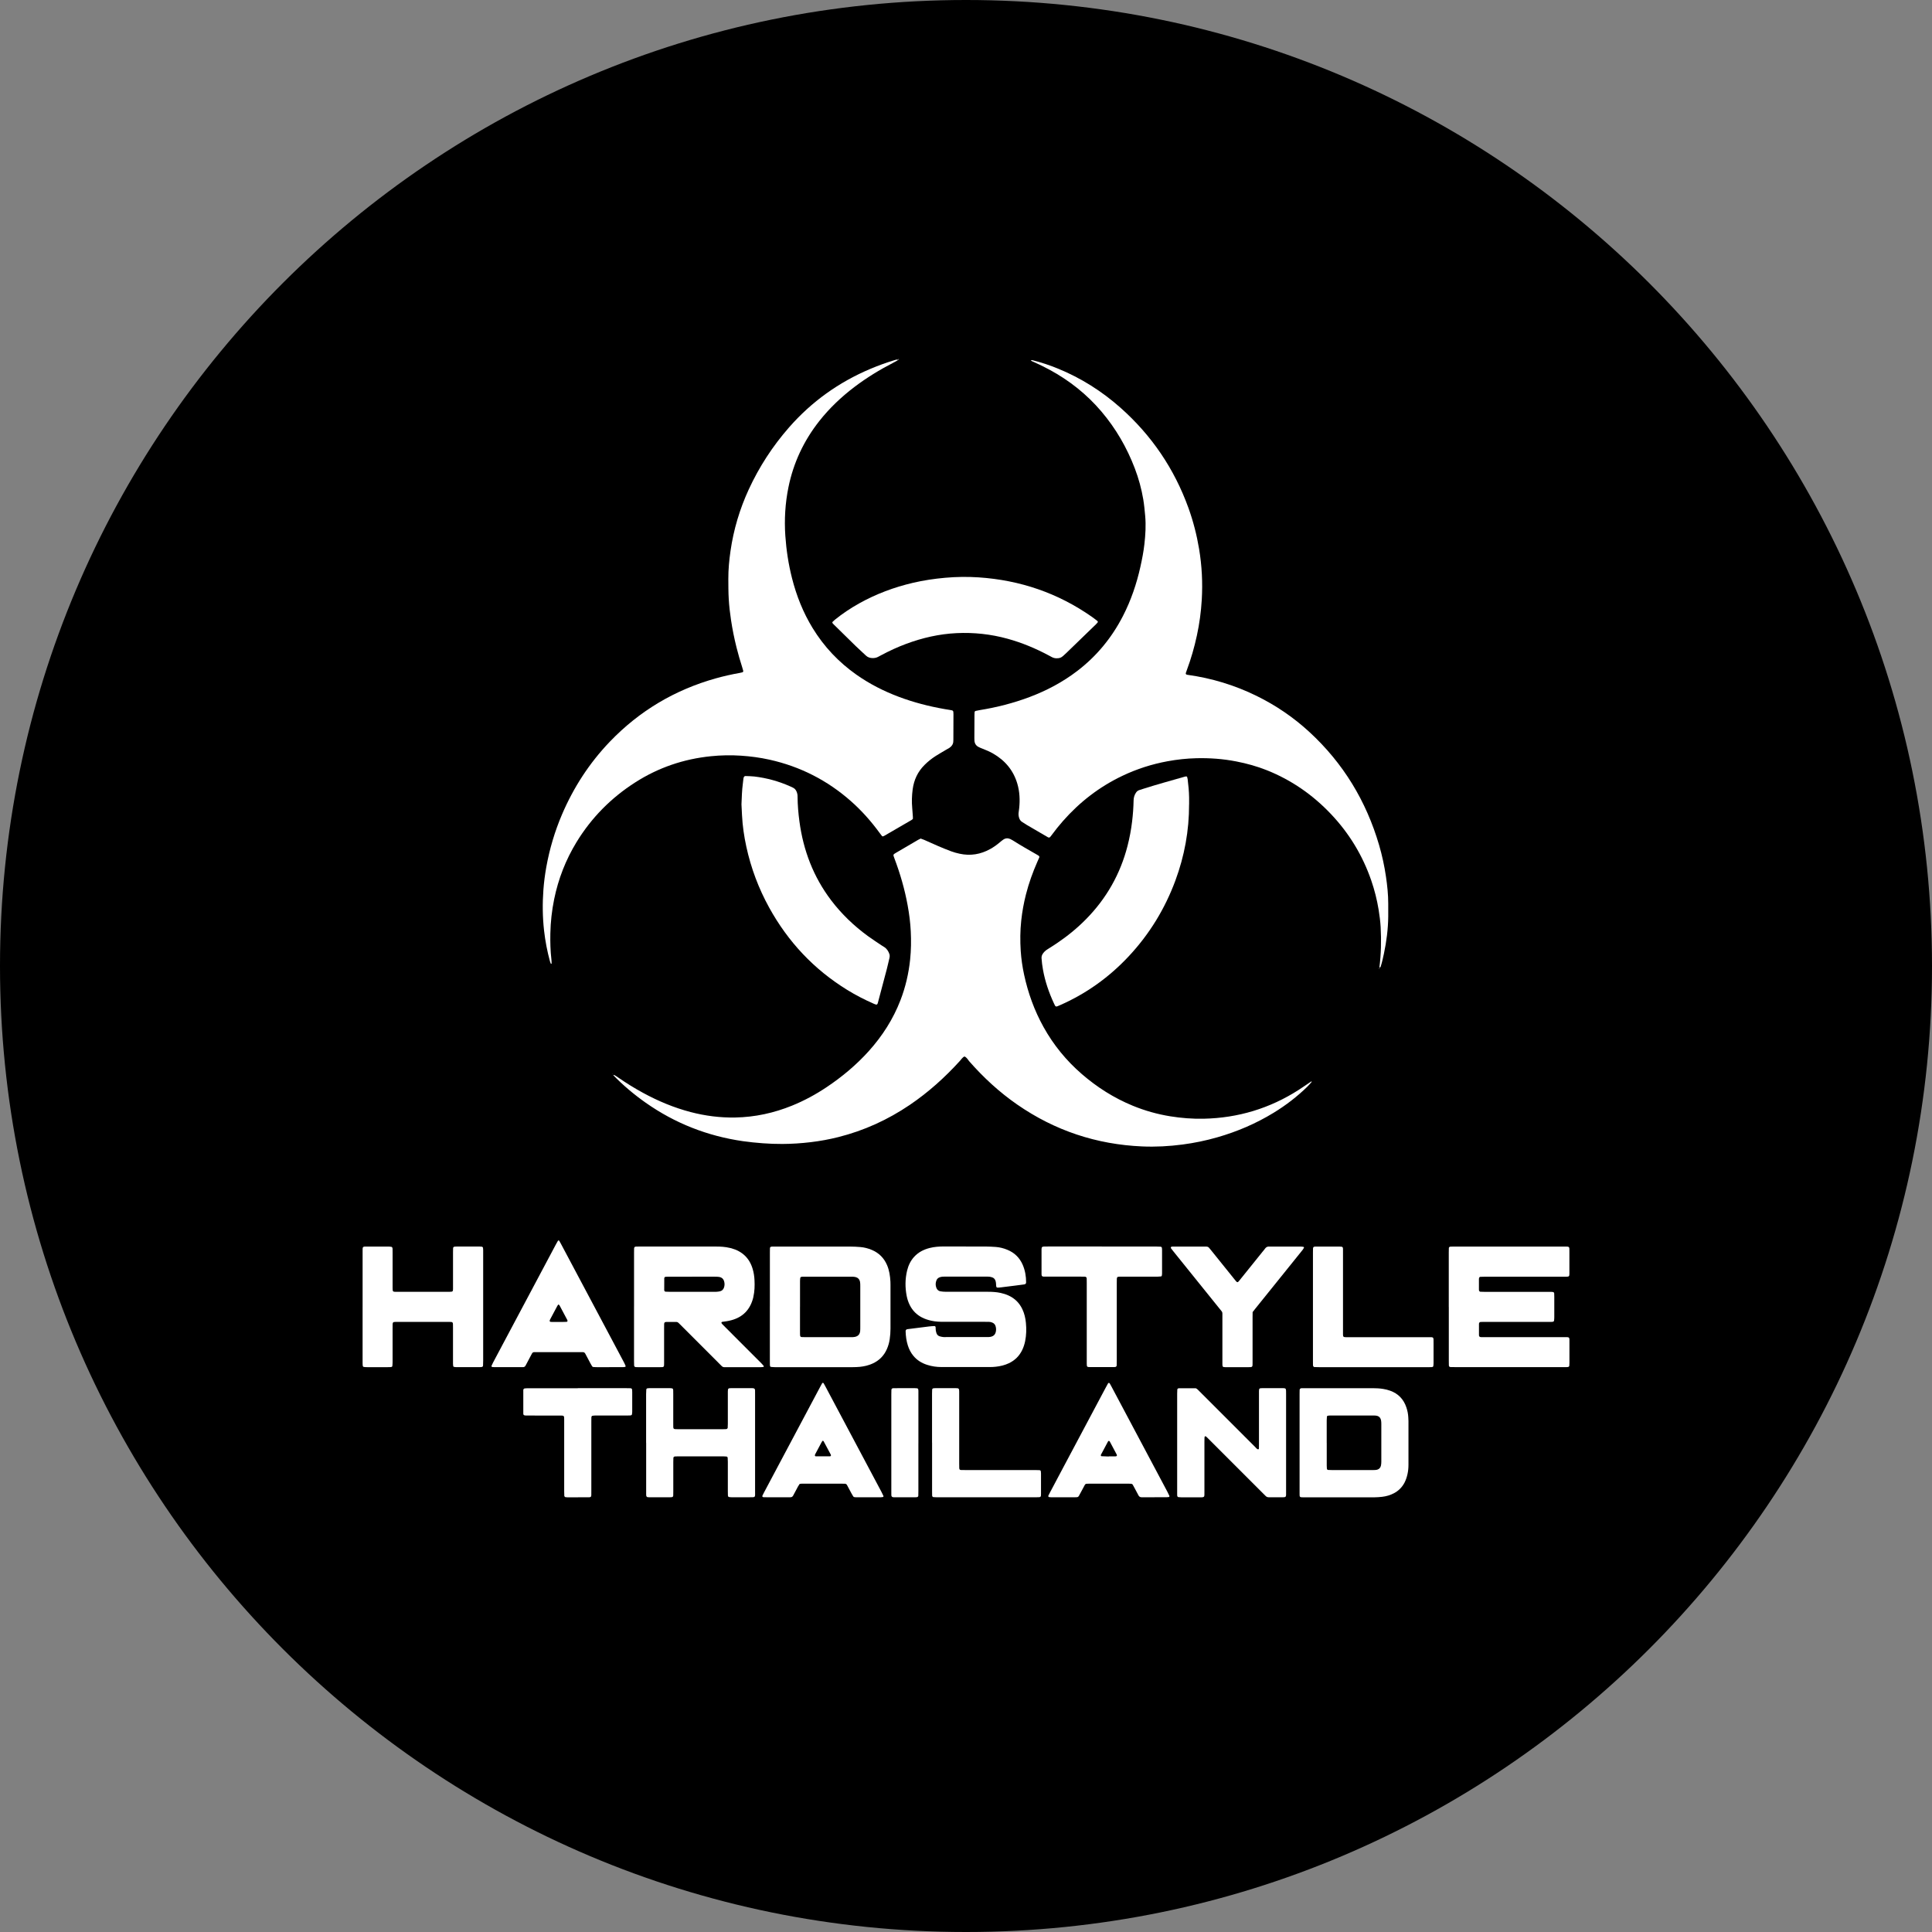
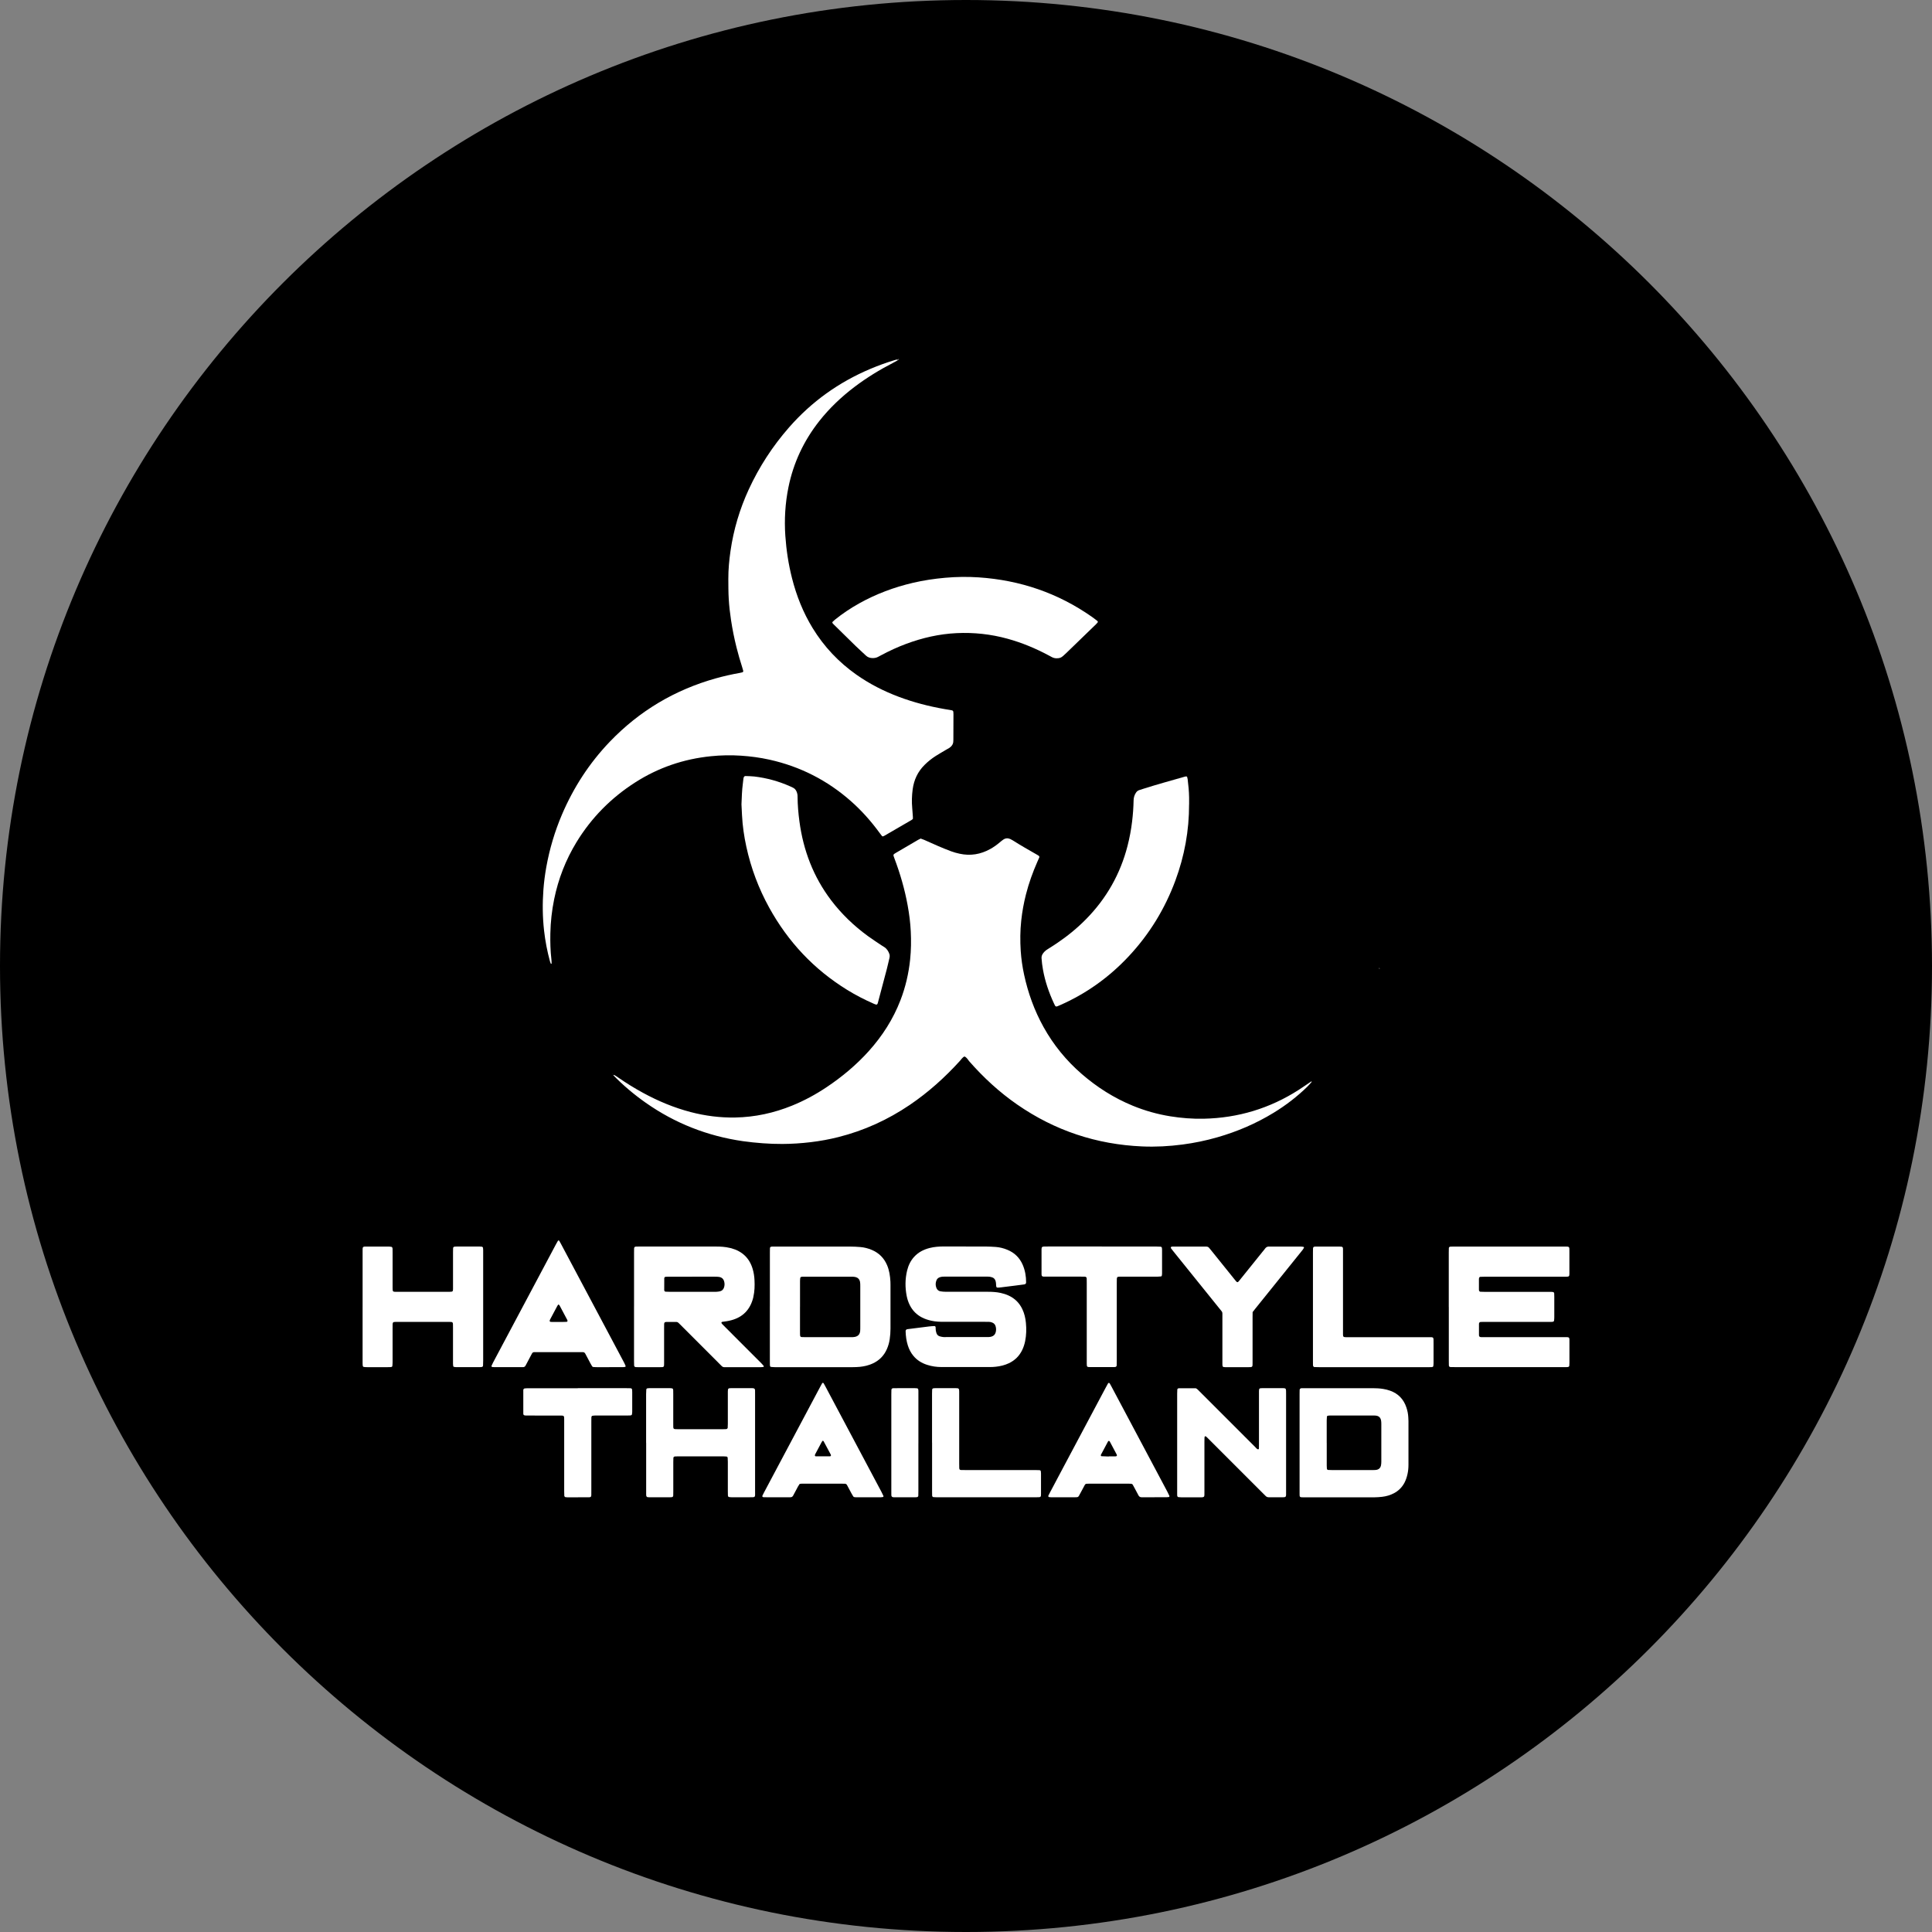
<svg xmlns="http://www.w3.org/2000/svg" id="Layer_1" data-name="Layer 1" viewBox="0 0 953.9 953.9">
  <rect x="0" y="0" width="953.9" height="953.9" fill="#808080" stroke="none" />
  <defs>
    <style>
      .cls-1, .cls-2 {
        stroke-width: 0px;
      }

      .cls-2 {
        fill: #fff;
      }
    </style>
  </defs>
  <path class="cls-1" d="m953.9,476.95c0,263.41-213.54,476.95-476.95,476.95S0,740.36,0,476.95,213.54,0,476.95,0s476.95,213.54,476.95,476.95" />
  <g>
-     <path class="cls-2" d="m681.06,477.71c.83-6.64,1-13.3.62-19.97-.17-2.88-.54-5.74-1-8.58-.81-4.94-2.03-9.79-3.67-14.53-4.28-12.36-10.93-23.29-19.93-32.77-8.94-9.42-19.39-16.68-31.47-21.52-4.94-1.98-10.04-3.39-15.26-4.4-6.5-1.27-13.06-1.74-19.67-1.58-4.78.12-9.52.63-14.23,1.5-7.72,1.42-15.13,3.79-22.21,7.16-11.39,5.41-21.16,12.95-29.47,22.41-1.95,2.22-3.8,4.53-5.55,6.91-.27.37-.54.74-.86,1.05-.13.13-.42.15-.62.12-.21-.03-.42-.17-.61-.29-3.41-1.98-6.82-3.96-10.21-5.95-.78-.46-1.53-.99-2.3-1.47-.75-.47-1.18-1.15-1.44-1.98-.25-.81-.36-1.63-.27-2.47.08-.75.21-1.5.29-2.25.44-4.11.26-8.18-.91-12.16-1.94-6.58-6.03-11.46-11.93-14.86-1.64-.95-3.38-1.71-5.15-2.38-.71-.27-1.41-.55-2.08-.9-1.24-.64-1.9-1.7-2.01-3.09-.04-.45-.04-.91-.04-1.36.01-3.79.03-7.58.05-11.37,0-.45.03-.91.06-1.36.02-.3.25-.55.56-.62.67-.14,1.33-.3,2-.4,8.4-1.36,16.61-3.45,24.58-6.45,8.49-3.2,16.43-7.41,23.64-12.94,9.54-7.32,16.98-16.38,22.47-27.07,3.97-7.73,6.75-15.88,8.63-24.36.82-3.7,1.55-7.42,1.97-11.19.51-4.6.8-9.21.38-13.84-.25-2.72-.49-5.43-.94-8.13-.88-5.25-2.28-10.36-4.17-15.33-3.92-10.29-9.36-19.7-16.49-28.1-7.19-8.48-15.75-15.27-25.51-20.58-2.6-1.41-5.26-2.7-7.95-3.91-.48-.21-1.01-.34-1.4-.85.23-.02.44-.1.61-.06,4.34,1.08,8.58,2.48,12.73,4.18,11.41,4.66,21.68,11.15,30.89,19.31,15.4,13.65,26.6,30.16,33.59,49.52,2.37,6.58,4.1,13.32,5.25,20.21,1.39,8.33,1.82,16.72,1.32,25.15-.35,5.91-1.14,11.76-2.39,17.55-1.26,5.86-2.91,11.61-5.01,17.23-.16.43-.31.86-.45,1.29-.16.51.07.83.66.93.07.01.15.02.22.03,11.88,1.66,23.21,5.09,33.98,10.37,9.59,4.7,18.34,10.66,26.19,17.9,16.68,15.38,28.01,34.07,34.37,55.82,1.49,5.1,2.61,10.28,3.38,15.54.65,4.42,1.12,8.87,1.12,13.36,0,2.12.02,4.24,0,6.37-.07,6.16-.85,12.24-2.12,18.26-.45,2.15-.93,4.29-1.6,6.39-.11.33-.3.5-.65.49l.04.04Z" />
    <path class="cls-2" d="m302.72,530.87c.21-.02.48-.14.63-.06.66.37,1.29.79,1.91,1.22,3.93,2.72,7.99,5.24,12.18,7.52,7.48,4.08,15.29,7.35,23.54,9.51,7.23,1.89,14.57,2.83,22.04,2.69,9.74-.18,19.08-2.22,28.09-5.88,5.99-2.43,11.64-5.5,17.01-9.09,7.66-5.12,14.68-10.98,20.85-17.84,6.7-7.46,12.03-15.77,15.64-25.15,2.49-6.47,4.04-13.17,4.76-20.07.48-4.62.54-9.23.31-13.85-.21-4.32-.76-8.6-1.54-12.86-1.44-7.93-3.68-15.63-6.52-23.16-.13-.35-.26-.71-.38-1.07-.23-.67-.13-.92.49-1.32.19-.12.38-.24.58-.36,3.66-2.14,7.32-4.29,10.99-6.43.39-.23.81-.41,1.27-.64.55.2,1.13.38,1.68.62,2.29,1.01,4.56,2.06,6.86,3.04,2.16.92,4.33,1.83,6.53,2.64,1.34.5,2.75.87,4.15,1.18,5.34,1.17,10.39.32,15.15-2.33,1.66-.92,3.2-2.02,4.65-3.25.58-.49,1.16-.98,1.79-1.4,1.09-.74,2.27-.79,3.46-.26.41.18.82.41,1.2.65,3.9,2.49,7.93,4.76,11.94,7.06.26.15.52.31.78.47.37.24.51.59.34.96-.3.7-.61,1.39-.92,2.08-2.3,5.21-4.21,10.56-5.62,16.08-1.09,4.26-1.87,8.58-2.34,12.96-.54,4.99-.57,9.99-.25,14.99.26,3.93.83,7.83,1.66,11.69,1.96,9.1,5.09,17.76,9.62,25.9,4.91,8.83,11.21,16.54,18.85,23.16,7.56,6.55,15.91,11.85,25.18,15.66,5.98,2.46,12.17,4.2,18.55,5.23,5.47.88,10.98,1.31,16.53,1.19,16.92-.37,32.54-5.07,46.81-14.21,2.1-1.35,4.14-2.79,6.22-4.18.04-.03.15,0,.2.03.04.02.07.14.05.16-.7.79-1.37,1.61-2.13,2.35-5.06,4.95-10.64,9.23-16.68,12.92-8.72,5.33-18.02,9.31-27.84,12.12-5.62,1.61-11.33,2.79-17.12,3.55-6.62.87-13.28,1.23-19.96.94-22.52-.98-43.1-7.81-61.65-20.66-8.84-6.12-16.67-13.34-23.75-21.42-.72-.83-1.2-1.94-2.36-2.34-.98.5-1.53,1.44-2.23,2.21-7.42,8.17-15.57,15.5-24.72,21.7-10.83,7.34-22.56,12.69-35.25,15.89-4.48,1.13-9.03,1.96-13.62,2.51-4.67.56-9.36.87-14.06.89-3.26.01-6.51-.1-9.77-.35-3.25-.25-6.49-.57-9.72-1.03-17.48-2.53-33.49-8.8-47.95-18.96-5.78-4.06-11.17-8.6-16.09-13.67l-.03.06Z" />
    <path class="cls-2" d="m443.3,177.53c-.04.13-.04.34-.12.39-.65.38-1.31.75-1.99,1.1-6.82,3.51-13.35,7.49-19.46,12.14-6.42,4.89-12.23,10.41-17.24,16.76-7.64,9.7-12.75,20.57-15.21,32.68-1.61,7.92-2.08,15.92-1.53,23.98.49,7.05,1.55,14.01,3.29,20.86,2.21,8.72,5.5,17,10.21,24.7,5.62,9.18,12.86,16.83,21.66,23.02,6.49,4.56,13.5,8.12,20.91,10.9,7.26,2.72,14.73,4.66,22.36,6,1.27.22,2.54.43,3.81.65.39.07.68.39.71.77.03.38.06.76.06,1.14-.01,4.17-.03,8.34-.04,12.51,0,.23-.03.45-.03.68.03,1.51-.74,2.59-1.91,3.42-.43.3-.92.52-1.38.79-1.82,1.08-3.67,2.13-5.46,3.27-1.98,1.27-3.81,2.74-5.48,4.41-3.35,3.34-5.22,7.39-5.84,12.04-.41,3.09-.5,6.19-.21,9.3.13,1.43.22,2.87.32,4.31.02.3,0,.6,0,.96-.22.19-.43.42-.68.56-4.45,2.59-8.91,5.18-13.37,7.76-.2.11-.41.2-.62.28-.24.1-.47.01-.61-.16-.39-.46-.74-.95-1.1-1.44-4.21-5.78-8.93-11.1-14.3-15.83-11.62-10.23-24.98-17.03-40.09-20.4-4.67-1.04-9.39-1.67-14.17-1.98-4.94-.33-9.86-.23-14.76.27-13.5,1.37-26.01,5.62-37.45,12.96-11.87,7.61-21.55,17.39-28.91,29.43-5.34,8.75-9.01,18.17-11.06,28.22-1.14,5.59-1.77,11.23-1.88,16.92-.08,4.25.02,8.49.51,12.71.08.68.09,1.36.11,2.04,0,.2-.12.28-.26.21-.06-.03-.14-.07-.16-.13-.14-.35-.29-.7-.39-1.07-1.36-4.98-2.33-10.03-2.91-15.16-.76-6.73-.83-13.46-.33-20.21.28-3.78.77-7.54,1.44-11.27,1.61-8.91,4.18-17.54,7.73-25.87,5.72-13.38,13.52-25.41,23.59-35.92,14.61-15.24,32.12-25.64,52.44-31.33,3.87-1.08,7.79-1.96,11.74-2.66.44-.08.88-.2,1.32-.31.28-.07.48-.43.4-.72-.16-.58-.32-1.17-.5-1.74-1.04-3.25-1.99-6.52-2.82-9.83-1.12-4.49-2.03-9.01-2.72-13.59-.52-3.45-.92-6.92-1.12-10.39-.19-3.25-.18-6.52-.2-9.78-.02-4.63.41-9.24,1.07-13.82,1.52-10.57,4.54-20.71,9.01-30.41,5.15-11.16,11.78-21.36,19.87-30.6,11.17-12.76,24.63-22.38,40.25-28.96,3.77-1.59,7.62-2.99,11.53-4.18.65-.2,1.29-.45,1.99-.35,0,0-.04-.05-.04-.05Z" />
    <path class="cls-2" d="m366.09,397.16c.15-3.47.22-6.88.68-10.26.11-.83.19-1.66.29-2.48.02-.15.07-.3.1-.44.12-.51.46-.84.93-.82,1.44.06,2.88.06,4.31.22,6.21.73,12.17,2.38,17.88,4.94.55.25,1.12.48,1.63.8.37.24.72.57.96.94.51.76.79,1.63.89,2.55.03.3.03.61.03.91.03,4.02.38,8.02.91,12,1.91,14.32,6.89,27.41,15.66,38.98,5.17,6.81,11.28,12.66,18.18,17.69,2.26,1.65,4.63,3.16,6.95,4.73.38.25.78.47,1.16.72,1.27.83,2,2.05,2.48,3.43.23.66.16,1.35,0,2.02-.44,1.84-.84,3.69-1.32,5.53-1.42,5.42-2.87,10.83-4.31,16.25-.08.29-.14.6-.3.85-.1.16-.38.34-.54.3-.44-.09-.87-.27-1.28-.45-4.51-1.98-8.89-4.23-13.09-6.82-16.43-10.12-29.19-23.73-38.5-40.6-5.23-9.48-9-19.52-11.3-30.1-1.11-5.11-1.87-10.28-2.13-15.51-.09-1.82-.18-3.63-.27-5.38Z" />
    <path class="cls-2" d="m587.09,397.17c.03,12.94-2.27,25.46-6.76,37.59-5.17,13.96-12.79,26.42-22.95,37.31-9.74,10.44-21.12,18.59-34.21,24.31-2,.87-1.93.92-2.84-1.05-2.46-5.31-4.35-10.82-5.38-16.6-.33-1.86-.59-3.74-.7-5.64-.05-.79.17-1.5.59-2.15.59-.9,1.35-1.62,2.27-2.19,1.6-1.01,3.2-2.02,4.77-3.08,5.17-3.48,9.97-7.4,14.35-11.85,10.06-10.22,16.9-22.26,20.47-36.15,1.02-3.97,1.77-7.98,2.26-12.05.42-3.46.67-6.94.74-10.42.03-1.41.4-2.69,1.19-3.85.39-.58.9-1.02,1.58-1.24.58-.18,1.15-.38,1.73-.56,6.92-2.22,13.94-4.12,20.93-6.13.21-.06.45-.08.67-.06.12.01.29.13.33.24.12.36.21.73.26,1.1.38,3.01.67,6.02.72,9.06.02,1.14,0,2.27,0,3.41Z" />
    <path class="cls-2" d="m521.68,325.02c-.69,0-1.5-.15-2.26-.54-.54-.27-1.07-.58-1.6-.86-6.5-3.48-13.26-6.3-20.38-8.26-8.25-2.27-16.64-3.17-25.18-2.76-8.55.42-16.78,2.3-24.78,5.27-4.26,1.58-8.39,3.48-12.4,5.63-.53.29-1.07.57-1.61.85-.83.43-1.71.58-2.64.57-1.26-.01-2.37-.36-3.31-1.25-1.7-1.62-3.46-3.18-5.14-4.81-3.64-3.54-7.25-7.11-10.87-10.67-.16-.16-.3-.34-.45-.51-.12-.14-.13-.51,0-.63.39-.36.76-.73,1.17-1.07,3.78-3.06,7.81-5.74,12.05-8.1,8.33-4.64,17.17-7.94,26.44-10.11,5.24-1.23,10.55-2.02,15.92-2.5,5.52-.49,11.05-.57,16.57-.2,20.41,1.37,39.12,7.71,55.91,19.49.93.65,1.82,1.36,2.72,2.05.24.18.25.57.05.8-.25.28-.5.57-.77.83-4.84,4.69-9.68,9.38-14.53,14.07-.54.53-1.11,1.04-1.67,1.54-1.03.91-1.75,1.18-3.25,1.17Z" />
    <path class="cls-2" d="m715.31,645.31c0-8.94,0-17.89,0-26.83,0-.76.02-1.52.04-2.27.01-.37.34-.67.76-.69.6-.03,1.21-.05,1.82-.05,18.11,0,36.22,0,54.32,0,2.85,0,2.61-.07,2.62,2.57,0,3.26,0,6.52,0,9.78,0,.38,0,.76,0,1.14-.03,1.22-.19,1.37-1.5,1.4-.38,0-.76,0-1.14,0-.53,0-1.06,0-1.59,0-12.5,0-25,0-37.5,0-.76,0-1.51.03-2.27.06-.26.01-.57.33-.61.59-.02.15-.06.3-.06.45,0,1.74,0,3.49,0,5.23,0,.15.03.3.04.45.02.22.38.62.58.63.76.03,1.51.07,2.27.07,9.55,0,19.09,0,28.64,0,1.44,0,2.88,0,4.32.01.3,0,.61.04.9.12.13.03.25.18.32.3.07.13.1.29.1.44.02.53.04,1.06.04,1.59,0,3.33,0,6.67,0,10,0,.6-.04,1.21-.12,1.81-.03.18-.25.41-.43.46-.36.09-.75.1-1.13.1-1.36.01-2.73,0-4.09,0-9.39,0-18.79,0-28.18,0-.76,0-1.52,0-2.27.02-.63.02-.97.35-.97,1-.02,1.82-.02,3.64,0,5.46,0,.76.33,1.03,1.16,1.05.76.02,1.52.01,2.27.01,12.73,0,25.46,0,38.19,0,3.4,0,3.04-.36,3.05,3.02.01,3.18,0,6.37,0,9.55,0,.53-.04,1.06-.07,1.59-.01.24-.36.55-.62.57-.22.02-.45.06-.68.06-.61.01-1.21,0-1.82,0-17.73,0-35.46,0-53.19,0-.76,0-1.52,0-2.27-.03-.57-.02-.86-.29-.88-.81-.02-.76-.03-1.51-.03-2.27,0-8.87,0-17.73,0-26.6Z" />
    <path class="cls-2" d="m313.05,645.07c0-8.87,0-17.74,0-26.61,0-.68,0-1.36.03-2.05.02-.64.33-.91,1.02-.93.53-.02,1.06-.02,1.59-.02,12.58,0,25.16,0,37.74,0,2.35,0,4.7.13,6.99.7.22.05.45.09.67.15,5.39,1.5,8.97,4.87,10.55,10.28.51,1.76.79,3.55.88,5.37.15,2.81.07,5.61-.56,8.37-.03.15-.05.3-.09.45-1.48,5.79-5.04,9.54-10.86,11.08-1.47.39-2.97.61-4.47.79-.12.01-.27.14-.31.25-.05.12-.03.3.03.42.11.19.27.36.42.53.42.44.85.86,1.28,1.29,5.95,5.95,11.9,11.9,17.84,17.85.48.48.92,1,1.35,1.53.04.05-.09.35-.16.36-.52.08-1.05.15-1.57.15-5.61,0-11.22,0-16.82,0-.3,0-.61-.01-.91,0-.56.01-1.02-.2-1.41-.61-.42-.44-.86-.86-1.29-1.29-5.9-5.9-11.79-11.79-17.68-17.69-.48-.48-.97-.96-1.45-1.45-1.48-1.48-1.22-1.29-3.17-1.31-1.21,0-2.43,0-3.64.01-.84.01-1.12.28-1.14,1.05-.02.68-.02,1.36-.02,2.05,0,5.69,0,11.37,0,17.06,0,2.18.04,2.17-2.08,2.17-3.56,0-7.12,0-10.69,0-.38,0-.76,0-1.14-.03-.55-.03-.87-.31-.89-.81-.03-.76-.05-1.51-.05-2.27,0-8.95,0-17.89,0-26.84Zm28.61-14.72c-3.71,0-7.42,0-11.13,0-.6,0-1.21.01-1.81.04-.4.02-.75.33-.75.7-.02,1.97-.02,3.93-.02,5.9,0,.4.31.74.68.76.75.04,1.51.07,2.27.07,7.04,0,14.08,0,21.12,0,.53,0,1.06.02,1.59-.01.6-.04,1.21-.1,1.8-.23,1.05-.23,1.73-.89,2.06-1.9.29-.88.34-1.77.14-2.69-.31-1.44-1.11-2.28-2.56-2.52-.67-.11-1.36-.12-2.03-.12-3.78-.01-7.57,0-11.35,0Z" />
    <path class="cls-2" d="m476.91,615.46c3.33,0,6.67-.02,10,0,1.59.02,3.18.1,4.76.21,1.98.15,3.88.64,5.71,1.4,3.53,1.45,6.07,3.93,7.58,7.44,1.18,2.76,1.67,5.65,1.67,8.64,0,.6-.3.92-.98,1.02-1.42.2-2.85.38-4.28.56-2.33.29-4.66.58-6.99.87-.45.06-.9.1-1.36.14-.9.08-1.12-.1-1.18-.92-.03-.45-.03-.91-.09-1.36-.05-.37-.12-.75-.24-1.11-.26-.75-.74-1.33-1.49-1.62-.49-.19-1.01-.31-1.53-.37-.6-.07-1.21-.04-1.82-.04-6.52,0-13.03,0-19.55,0-.61,0-1.21-.02-1.82.03-.45.04-.9.14-1.32.29-.75.25-1.31.76-1.61,1.5-.52,1.25-.52,2.51-.03,3.76.36.9,1.03,1.51,2,1.67.82.14,1.65.21,2.48.22,2.65.03,5.3.01,7.96.01,4.32,0,8.64,0,12.96,0,2.12,0,4.24.11,6.33.57,1.34.29,2.63.7,3.88,1.27,3.09,1.41,5.35,3.65,6.81,6.72,1.02,2.15,1.55,4.44,1.77,6.78.29,3.03.23,6.05-.38,9.05-.31,1.49-.76,2.93-1.42,4.31-1.43,2.98-3.64,5.18-6.64,6.59-2.01.95-4.14,1.46-6.33,1.7-.98.11-1.96.17-2.95.17-7.96.01-15.91.01-23.87,0-2.44,0-4.83-.33-7.16-1.08-2.73-.87-5.09-2.33-6.91-4.58-1.21-1.49-2.05-3.17-2.63-5-.72-2.26-1.02-4.58-1.1-6.94-.02-.64.29-1.02.89-1.1,1.35-.18,2.71-.34,4.06-.51,2.25-.29,4.51-.58,6.76-.85.82-.1,1.66-.13,2.49-.18.29-.02.59.26.61.55.03.53.01,1.06.09,1.59.08.52.21,1.04.4,1.53.26.66.77,1.14,1.44,1.37.57.19,1.17.3,1.77.38.45.06.91.02,1.36.02,6.59,0,13.18,0,19.77,0,.45,0,.91,0,1.36-.01.3-.01.61-.04.9-.1,1.64-.33,2.48-1.25,2.71-2.92.12-.84.04-1.67-.23-2.47-.26-.75-.76-1.3-1.5-1.62-.56-.25-1.14-.4-1.76-.4-.68,0-1.36-.01-2.05-.01-6.74,0-13.49,0-20.23,0-2.05,0-4.09-.09-6.1-.53-1.63-.36-3.22-.86-4.71-1.64-2.64-1.38-4.62-3.39-5.96-6.05-.72-1.43-1.22-2.93-1.53-4.5-.83-4.22-.81-8.44.21-12.63.62-2.54,1.72-4.85,3.51-6.79,2.07-2.25,4.68-3.56,7.6-4.31,2.29-.59,4.63-.74,6.99-.76,3.64-.02,7.27,0,10.91,0Z" />
-     <path class="cls-2" d="m380.12,645.06c0-8.86,0-17.73,0-26.59,0-.68,0-1.36.03-2.04.03-.59.14-.9,1.01-.94.6-.03,1.21-.02,1.82-.02,4.01,0,8.03,0,12.04,0,8.25,0,16.51-.01,24.76.01,1.66,0,3.33.1,4.99.23,1.97.16,3.88.66,5.7,1.43,3.51,1.49,6.01,3.99,7.51,7.51,1.12,2.62,1.5,5.38,1.66,8.19.03.53.03,1.06.03,1.59,0,7.2,0,14.39,0,21.59,0,1.75-.14,3.48-.39,5.21-.24,1.66-.7,3.26-1.36,4.79-1.45,3.34-3.84,5.76-7.17,7.25-1.96.87-4.01,1.37-6.13,1.58-1.2.12-2.42.17-3.63.17-12.8.01-25.6,0-38.4,0-.68,0-1.36-.07-2.03-.14-.12-.01-.26-.17-.31-.3-.08-.21-.11-.44-.12-.66-.02-.68-.02-1.36-.02-2.05,0-8.94,0-17.88,0-26.82Zm14.87.18c0,3.94,0,7.89,0,11.83,0,.61,0,1.21.01,1.82,0,.23.04.45.07.67.03.26.35.58.61.59.68.03,1.36.06,2.04.06,5.15,0,10.31,0,15.46,0,2.35,0,4.7,0,7.05,0,.6,0,1.22-.01,1.81-.13,1.64-.32,2.51-1.3,2.66-2.95.06-.68.05-1.36.05-2.05,0-3.87,0-7.73,0-11.6,0-2.88,0-5.76,0-8.64,0-.68-.01-1.37-.14-2.04-.23-1.12-.92-1.9-2.04-2.22-.43-.12-.89-.18-1.34-.21-.53-.04-1.06-.02-1.59-.02-5.08,0-10.16,0-15.24,0-2.5,0-5,0-7.5,0-.45,0-.91,0-1.36.1-.17.03-.39.29-.42.47-.09.6-.12,1.2-.12,1.8,0,4.17,0,8.34,0,12.51Z" />
+     <path class="cls-2" d="m380.12,645.06c0-8.86,0-17.73,0-26.59,0-.68,0-1.36.03-2.04.03-.59.14-.9,1.01-.94.6-.03,1.21-.02,1.82-.02,4.01,0,8.03,0,12.04,0,8.25,0,16.51-.01,24.76.01,1.66,0,3.33.1,4.99.23,1.97.16,3.88.66,5.7,1.43,3.51,1.49,6.01,3.99,7.51,7.51,1.12,2.62,1.5,5.38,1.66,8.19.03.53.03,1.06.03,1.59,0,7.2,0,14.39,0,21.59,0,1.75-.14,3.48-.39,5.21-.24,1.66-.7,3.26-1.36,4.79-1.45,3.34-3.84,5.76-7.17,7.25-1.96.87-4.01,1.37-6.13,1.58-1.2.12-2.42.17-3.63.17-12.8.01-25.6,0-38.4,0-.68,0-1.36-.07-2.03-.14-.12-.01-.26-.17-.31-.3-.08-.21-.11-.44-.12-.66-.02-.68-.02-1.36-.02-2.05,0-8.94,0-17.88,0-26.82Zm14.87.18c0,3.94,0,7.89,0,11.83,0,.61,0,1.21.01,1.82,0,.23.04.45.07.67.03.26.35.58.61.59.68.03,1.36.06,2.04.06,5.15,0,10.31,0,15.46,0,2.35,0,4.7,0,7.05,0,.6,0,1.22-.01,1.81-.13,1.64-.32,2.51-1.3,2.66-2.95.06-.68.05-1.36.05-2.05,0-3.87,0-7.73,0-11.6,0-2.88,0-5.76,0-8.64,0-.68-.01-1.37-.14-2.04-.23-1.12-.92-1.9-2.04-2.22-.43-.12-.89-.18-1.34-.21-.53-.04-1.06-.02-1.59-.02-5.08,0-10.16,0-15.24,0-2.5,0-5,0-7.5,0-.45,0-.91,0-1.36.1-.17.03-.39.29-.42.47-.09.6-.12,1.2-.12,1.8,0,4.17,0,8.34,0,12.51" />
    <path class="cls-2" d="m179.03,645.16c0-9.02,0-18.04,0-27.06,0-2.76-.2-2.63,2.55-2.63,3.41,0,6.82,0,10.23,0,.52,0,1.05.09,1.56.17.12.02.25.18.3.3.08.2.14.43.15.65.02.68.02,1.36.02,2.05,0,5.23,0,10.46,0,15.69,0,.53,0,1.06,0,1.59.02,1.85.07,1.91,1.92,1.91,8.64,0,17.28,0,25.92,0,.45,0,.91-.05,1.36-.09.27-.02.56-.34.58-.61.02-.23.04-.45.05-.68,0-.61,0-1.21,0-1.82,0-5.46,0-10.91,0-16.37,0-.68.02-1.36.04-2.05.01-.36.35-.67.76-.7.38-.03.76-.05,1.13-.05,3.71,0,7.43,0,11.14,0,.38,0,.75.04,1.13.07.27.02.59.33.61.58.03.38.07.75.08,1.13.01,1.21,0,2.43,0,3.64,0,16.98,0,33.96,0,50.94,0,.83-.03,1.67-.07,2.5,0,.27-.33.59-.58.61-.3.03-.6.08-.9.08-3.94,0-7.88,0-11.82,0-.37,0-.75-.07-1.12-.15-.12-.03-.27-.19-.3-.32-.07-.37-.11-.75-.11-1.12-.01-1.82,0-3.64,0-5.46,0-4.17,0-8.34,0-12.51,0-.61,0-1.21-.03-1.82-.02-.64-.33-.92-1.02-.94-.68-.02-1.36-.02-2.05-.02-7.58,0-15.15,0-22.73,0-.83,0-1.67,0-2.5,0-.3,0-.6.05-.9.08-.26.03-.39.24-.47.44-.08.2-.11.44-.11.67-.02.68-.02,1.36-.02,2.05,0,5.53,0,11.07,0,16.6,0,.68-.06,1.36-.13,2.04-.01.12-.17.25-.3.32-.12.07-.29.1-.43.11-.53.02-1.06.04-1.59.04-3.33,0-6.67,0-10,0-.6,0-1.21-.03-1.81-.11-.17-.02-.42-.26-.45-.43-.08-.52-.1-1.05-.1-1.58,0-3.18,0-6.37,0-9.55,0-6.06,0-12.13,0-18.19Z" />
    <path class="cls-2" d="m641.65,712.37c0-8.03,0-16.06,0-24.09,0-.68,0-1.36.03-2.04.02-.48.37-.79.89-.82.23-.01.45-.02.68-.02.38,0,.76,0,1.14,0,11.13,0,22.27,0,33.4,0,1.75,0,3.48.09,5.21.38,1.13.18,2.22.46,3.3.84,4.07,1.43,6.74,4.24,8.09,8.3.53,1.59.86,3.22.94,4.9.03.61.08,1.21.08,1.82,0,7.2,0,14.4,0,21.59,0,1.59-.15,3.18-.51,4.74-.33,1.41-.77,2.77-1.44,4.06-1.2,2.28-2.93,4.03-5.21,5.23-1.83.97-3.79,1.53-5.84,1.77-1.28.15-2.57.24-3.85.25-11.59.02-23.18.01-34.77.01-2.26,0-2.14-.04-2.14-2.12,0-8.26,0-16.52,0-24.78Zm13.41.04c0,.68,0,1.36,0,2.05,0,3.03,0,6.06,0,9.09,0,.53.04,1.06.07,1.59.02.3.3.6.56.62.6.03,1.21.06,1.81.06,5.08,0,10.15,0,15.23,0,1.74,0,3.48,0,5.23,0,.53,0,1.06,0,1.58-.09,1.24-.2,2.06-.97,2.3-2.2.12-.59.17-1.2.17-1.8.01-6.21.01-12.43,0-18.64,0-.53-.02-1.06-.1-1.59-.24-1.59-1.12-2.43-2.7-2.57-.68-.06-1.36-.05-2.04-.05-4.77,0-9.55,0-14.32,0-2.05,0-4.09,0-6.14,0-.37,0-.75.06-1.12.11-.26.04-.41.26-.44.46-.07.6-.1,1.21-.1,1.81,0,3.71,0,7.43,0,11.14Z" />
    <path class="cls-2" d="m590.41,685.42c.81.4,1.28,1,1.82,1.53,3.17,3.16,6.32,6.32,9.48,9.48,6,6,12,12,18,18,.42.42.77.96,1.37,1.16.11.04.31-.04.39-.13.09-.1.11-.28.11-.43.02-.68.02-1.36.02-2.05,0-8.11,0-16.22,0-24.33,0-.61,0-1.21,0-1.82.03-1.25.19-1.44,1.46-1.44,3.48-.01,6.97,0,10.45,0,.3,0,.61,0,.9.09.2.06.41.2.45.46.03.22.1.44.11.67.02.61.02,1.21.02,1.82,0,15.91,0,31.83,0,47.74,0,3.38.32,3.07-3.01,3.09-1.82,0-3.64-.01-5.45,0-.64,0-1.19-.17-1.63-.64-.42-.44-.86-.86-1.29-1.28-8.84-8.84-17.68-17.68-26.52-26.52-.48-.48-.97-.96-1.46-1.43-.16-.15-.33-.28-.58-.24-.16.02-.33.24-.34.52-.02.68-.04,1.36-.04,2.04,0,8.11,0,16.22,0,24.33,0,.68,0,1.36-.01,2.05-.02.91-.28,1.14-1.27,1.18-.23,0-.45,0-.68,0-3.18,0-6.36,0-9.55,0-.45,0-.91-.05-1.36-.09-.24-.02-.54-.37-.56-.63-.02-.23-.03-.45-.03-.68,0-.38,0-.76,0-1.14,0-16.22,0-32.43,0-48.65,0-.68.04-1.36.07-2.04.01-.27.32-.55.6-.58.07,0,.15-.04.22-.04,2.8,0,5.6,0,8.3,0Z" />
    <path class="cls-2" d="m300.8,675.02c-2.04,0-4.09,0-6.13,0-.53,0-1.06-.02-1.59-.05-.32-.02-.59-.16-.76-.43-.28-.45-.54-.91-.79-1.38-.86-1.6-1.71-3.21-2.56-4.81-.27-.52-.69-.77-1.28-.75-.45.02-.91,0-1.36,0-7.04,0-14.09,0-21.13,0-2.46,0-2.04-.22-3.25,2.01-.83,1.53-1.63,3.08-2.45,4.62-.27.51-.69.79-1.28.78-.3,0-.61,0-.91,0-4.39,0-8.78,0-13.18,0-.38,0-.75-.05-1.13-.07-.16-.01-.41-.37-.35-.51.25-.55.49-1.11.77-1.64,1.77-3.35,3.55-6.69,5.33-10.03,8.6-16.18,17.21-32.36,25.82-48.54.28-.53.59-1.06.9-1.58.16-.28.53-.24.71.07.26.46.52.92.77,1.39,10.38,19.52,20.77,39.05,31.14,58.57.32.6.58,1.22.83,1.85.03.08-.11.32-.21.34-.36.08-.74.15-1.11.15-2.27.01-4.54,0-6.82,0h0Zm-25.06-30.99c-.2.26-.42.47-.56.73-1.19,2.2-2.36,4.41-3.53,6.62-.11.2-.17.42-.25.63-.1.26.15.61.44.64.23.02.45.04.68.04,1.82,0,3.64,0,5.45,0,.61,0,1.21-.02,1.82-.05.29-.01.5-.39.39-.67-.03-.07-.03-.15-.07-.22-1.28-2.41-2.55-4.82-3.84-7.22-.1-.18-.32-.3-.54-.5Z" />
    <path class="cls-2" d="m319.01,712.41c0-8.04,0-16.07,0-24.11,0-.76.05-1.51.09-2.26.02-.27.33-.56.61-.59.3-.03.6-.06.91-.06,3.41,0,6.82,0,10.23,0,.37,0,.75.06,1.12.14.12.03.25.19.3.31.08.21.12.44.12.66.02.61.02,1.21.02,1.82,0,4.78,0,9.55,0,14.33,0,.61,0,1.21.01,1.82.02.92.26,1.15,1.26,1.17.61.02,1.21,0,1.82.01,6.9,0,13.79,0,20.69,0,.61,0,1.21,0,1.82-.01.23,0,.45-.04.68-.06.23-.03.59-.38.6-.61.03-.68.07-1.36.07-2.04,0-4.7,0-9.4,0-14.1,0-.61,0-1.21,0-1.82,0-1.52.3-1.62,1.52-1.62,3.49,0,6.97,0,10.46,0,.3,0,.62.01.89.11.19.06.37.25.46.43.1.19.1.44.11.66.02.61.01,1.21.01,1.82,0,15.92,0,31.84,0,47.76,0,3.36.41,3.07-3,3.08-2.88,0-5.76,0-8.64,0-.45,0-.9-.06-1.35-.14-.12-.02-.24-.18-.31-.3-.07-.13-.11-.29-.11-.43-.02-.68-.04-1.36-.04-2.05,0-4.85,0-9.7,0-14.55,0-.68-.04-1.36-.08-2.04-.02-.28-.32-.58-.59-.6-.45-.03-.91-.07-1.36-.07-7.65,0-15.31,0-22.96,0-.38,0-.76.01-1.13.04-.41.02-.74.32-.76.69-.03.68-.05,1.36-.05,2.04,0,4.85,0,9.7,0,14.55,0,.68-.01,1.36-.03,2.05-.01.42-.3.72-.68.76-.3.03-.6.06-.91.06-3.41,0-6.82,0-10.23,0-.3,0-.6-.04-.91-.07-.2-.02-.56-.41-.58-.63-.02-.23-.05-.45-.05-.68,0-.68,0-1.36,0-2.05,0-7.81,0-15.62,0-23.42Z" />
    <path class="cls-2" d="m543.98,615.46c8.94,0,17.89,0,26.83,0,.76,0,1.51.05,2.27.08.27.01.57.33.6.59.03.3.07.6.07.9,0,3.87,0,7.73,0,11.6,0,.38-.02.76-.1,1.13-.04.2-.17.44-.44.46-.53.05-1.05.11-1.58.11-3.94,0-7.88,0-11.82,0-2.27,0-4.55,0-6.82,0-.37,0-.75.05-1.12.12-.12.02-.25.17-.3.3-.08.2-.15.43-.15.65-.02.76-.03,1.52-.03,2.27,0,12.66,0,25.32,0,37.98,0,.83-.02,1.67-.04,2.5-.02.48-.37.79-.9.81-.45.02-.91.02-1.36.03-3.41,0-6.82,0-10.23,0-.23,0-.45,0-.68,0-1.52-.03-1.59-.1-1.61-1.74,0-.61,0-1.21,0-1.82,0-12.66,0-25.32,0-37.98,0-.76,0-1.52-.03-2.27-.01-.48-.37-.81-.89-.83-.68-.02-1.36-.03-2.05-.03-5.46,0-10.91,0-16.37,0-.68,0-1.36,0-2.05-.02-.64-.02-.9-.32-.93-1.02,0-.08-.01-.15-.01-.23,0-4.09,0-8.19,0-12.28,0-.3.07-.6.15-.88.04-.12.18-.24.31-.29.21-.08.44-.13.66-.14.68-.02,1.36-.02,2.05-.02,8.87,0,17.74,0,26.6,0Z" />
    <path class="cls-2" d="m678.06,675.02c-8.94,0-17.88,0-26.83,0-.76,0-1.51-.03-2.27-.05-.23,0-.61-.36-.64-.57-.03-.23-.06-.45-.06-.68-.01-.68-.01-1.36-.01-2.05,0-17.66,0-35.32,0-52.98,0-.76,0-1.52.03-2.27.02-.64.33-.9,1.02-.93.3-.01.61-.02.91-.02,3.64,0,7.27,0,10.91,0,.45,0,.91.05,1.36.08.23.02.55.38.57.62.02.23.03.45.04.68,0,.68,0,1.36,0,2.05,0,12.66,0,25.32,0,37.98,0,.68,0,1.36,0,2.05.02.97.16,1.29,1.38,1.29.68,0,1.36,0,2.05,0,12.73,0,25.46,0,38.19,0,3.41,0,3.07-.35,3.09,3,.02,3.26,0,6.52,0,9.78,0,.53-.06,1.06-.14,1.58-.02.12-.18.26-.31.31-.21.08-.44.11-.66.12-.76.02-1.52.02-2.27.02-8.79,0-17.58,0-26.37,0Z" />
    <path class="cls-2" d="m394.78,732.71c-.26.4-.56.83-.81,1.29-.8,1.46-1.58,2.93-2.35,4.41-.32.62-.8.86-1.47.84-.61-.02-1.21,0-1.82,0-3.26,0-6.52,0-9.77,0-.53,0-1.06-.01-1.59-.03-.47-.02-.72-.37-.54-.75.23-.48.46-.95.71-1.42,2.41-4.55,4.83-9.1,7.25-13.65,6.87-12.91,13.73-25.82,20.6-38.73.28-.53.57-1.07.87-1.59.25-.43.6-.45.84-.04.27.46.52.92.77,1.39,9.25,17.39,18.5,34.78,27.74,52.18.35.67.67,1.36.99,2.04.08.17-.11.48-.32.5-.3.04-.6.1-.9.1-4.09,0-8.18,0-12.27,0-.3,0-.61,0-.9-.07-.21-.05-.44-.19-.55-.36-.33-.5-.63-1.04-.91-1.57-.72-1.33-1.42-2.68-2.14-4.01-.23-.42-.6-.67-1.1-.67-.53,0-1.06-.02-1.59-.02-6.14,0-12.27,0-18.41,0-.75,0-1.51-.07-2.34.15Zm11.48-21.41c-.18.22-.42.42-.55.67-1.08,1.99-2.14,4-3.2,6-.07.13-.1.28-.15.42-.11.29.1.65.41.65,2.34,0,4.68,0,7.02,0,.4,0,.62-.43.41-.82-1.17-2.2-2.35-4.4-3.53-6.59-.07-.12-.23-.19-.4-.33Z" />
    <path class="cls-2" d="m570.04,739.26c-2.12,0-4.24-.02-6.36,0-.78,0-1.26-.33-1.61-1.01-.58-1.15-1.2-2.28-1.81-3.41-.32-.6-.65-1.2-.99-1.79-.16-.28-.43-.42-.74-.45-.38-.03-.76-.05-1.13-.05-6.59,0-13.18,0-19.77,0-.38,0-.76.02-1.13.04-.41.02-.71.24-.9.59-.43.8-.86,1.6-1.29,2.4-.54,1-1.07,2-1.62,3-.24.44-.62.64-1.11.65-.23,0-.45.02-.68.02-4.01,0-8.03,0-12.04,0-.3,0-.6-.05-.9-.08-.28-.03-.49-.42-.35-.7.23-.48.47-.95.72-1.42,1.88-3.55,3.76-7.09,5.64-10.64,7.22-13.57,14.44-27.14,21.66-40.72.46-.87.93-1.73,1.41-2.59.22-.4.66-.41.88-.04.3.53.59,1.06.88,1.59,9.21,17.32,18.42,34.64,27.62,51.96.35.67.66,1.36.98,2.04.08.16-.13.48-.33.5-.38.04-.75.09-1.13.09-1.97,0-3.94,0-5.91,0h0Zm-22.62-20.13s0-.04,0-.06c1.06,0,2.11,0,3.17,0,.22,0,.46-.04.66-.12.1-.04.19-.21.21-.34.02-.14-.02-.3-.09-.43-1.13-2.13-2.26-4.26-3.4-6.39-.03-.07-.09-.12-.13-.18-.17-.25-.59-.24-.75.05-1.18,2.19-2.34,4.39-3.51,6.58-.03.06-.03.15-.06.22-.06.16.13.51.29.52,1.2.05,2.4.1,3.61.15Z" />
    <path class="cls-2" d="m618.47,647.83c-.01.83-.03,1.67-.03,2.5,0,7.35,0,14.71,0,22.06,0,2.76.19,2.64-2.54,2.64-3.26,0-6.52,0-9.78,0-.38,0-.76,0-1.14,0-1.26-.03-1.43-.19-1.44-1.47-.01-2.27,0-4.55,0-6.82,0-5.61,0-11.22,0-16.83,0-2.33.16-1.83-1.33-3.68-7.56-9.39-15.12-18.77-22.68-28.15-.43-.53-.86-1.06-1.26-1.61-.12-.17-.25-.46-.19-.62.12-.3.45-.35.77-.36.15,0,.3-.01.45-.01,5.3,0,10.61,0,15.91,0,.23,0,.45,0,.68.03.4.03.73.2.99.49.4.46.78.93,1.16,1.4,3.47,4.31,6.94,8.62,10.41,12.93.24.3.47.59.71.89,2.02,2.47,1.61,2.46,3.57.03,3.57-4.42,7.13-8.86,10.69-13.28.38-.47.8-.92,1.13-1.42.57-.85,1.34-1.18,2.34-1.06.07,0,.15,0,.23,0,5.08,0,10.15,0,15.23,0,.44,0,.89.09,1.33.17.08.02.2.28.16.35-.21.39-.43.79-.71,1.14-2.46,3.08-4.94,6.14-7.41,9.21-5.28,6.55-10.55,13.1-15.83,19.66-.47.59-.93,1.19-1.42,1.82Z" />
    <path class="cls-2" d="m285.25,685.39c7.96,0,15.91,0,23.87,0,.76,0,1.51.02,2.27.04.37.01.68.34.71.75.03.38.05.76.05,1.13,0,3.26,0,6.52,0,9.78,0,.45-.08.9-.16,1.34-.02.12-.18.26-.3.31-.21.08-.44.12-.66.13-.68.02-1.36.02-2.05.02-5,0-10,0-15,0-.52,0-1.05.07-1.57.15-.12.02-.26.18-.31.3-.08.21-.12.44-.12.66-.02.68-.02,1.36-.02,2.05,0,11.37,0,22.74,0,34.11,0,.68,0,1.36-.01,2.05-.02.79-.27,1.04-1.13,1.05-2.35.02-4.7.02-7.05.02-1.21,0-2.42,0-3.64,0-.3,0-.6-.04-.91-.07-.22-.02-.59-.39-.6-.6-.03-.76-.06-1.51-.06-2.27,0-9.85,0-19.71,0-29.56,0-1.89,0-3.79,0-5.68,0-.38,0-.76-.02-1.14-.05-.84-.35-.97-.94-1.02-.45-.04-.91-.03-1.36-.03-3.56,0-7.12,0-10.68,0-1.97,0-3.94,0-5.91-.01-.3,0-.6-.07-.88-.15-.12-.04-.24-.19-.3-.31-.07-.13-.1-.29-.1-.44,0-3.87,0-7.73,0-11.6,0-.15.01-.33.09-.44.12-.17.29-.4.47-.42.67-.08,1.36-.11,2.03-.11,5.76,0,11.52,0,17.28,0,2.35,0,4.7,0,7.05,0Z" />
    <path class="cls-2" d="m460.18,712.27c0-8.04,0-16.07,0-24.11,0-.68.02-1.36.05-2.04.02-.38.35-.66.76-.69.3-.02.61-.04.91-.04,3.34,0,6.67,0,10.01,0,.3,0,.6.03.91.05.35.03.69.37.72.75.02.3.04.61.05.91,0,.68,0,1.36,0,2.05,0,11.15,0,22.29,0,33.44,0,.76,0,1.52.03,2.27.03.82.42.91,1.01.94.68.03,1.36.02,2.05.02,11.45,0,22.89,0,34.34,0,.76,0,1.51.03,2.27.06.28,0,.58.3.61.57.03.38.08.75.08,1.13,0,3.34,0,6.67,0,10.01,0,.3-.02.61-.04.91-.03.38-.34.69-.74.71-.53.03-1.06.05-1.59.05-16.37,0-32.75,0-49.12,0-.53,0-1.06-.03-1.59-.07-.38-.03-.66-.34-.67-.76-.02-.68-.03-1.36-.03-2.05,0-8.04,0-16.07,0-24.11Z" />
    <path class="cls-2" d="m453.44,712.66c0,7.87,0,15.75,0,23.62,0,.76-.02,1.51-.04,2.27,0,.25-.33.61-.55.64-.3.03-.6.07-.9.07-3.48,0-6.96,0-10.45,0-.3,0-.62-.02-.89-.12-.18-.07-.35-.27-.43-.46-.09-.2-.09-.44-.09-.67-.01-.61-.01-1.21-.01-1.82,0-15.9,0-31.8,0-47.7,0-.76.01-1.51.04-2.27.02-.48.38-.8.9-.81,1.06-.02,2.12-.02,3.18-.02,2.5,0,5,0,7.49,0,.38,0,.75.04,1.13.07.27.02.54.32.57.62.02.22.05.45.06.68,0,.61,0,1.21,0,1.82,0,8.03,0,16.05,0,24.08Z" />
    <path class="cls-2" d="m681.02,477.67c.05.18.12.37.16.55.01.05-.05.15-.08.16-.13,0-.17-.1-.12-.27.04-.13.07-.26.09-.39,0,0-.05-.05-.05-.05Z" />
    <path class="cls-2" d="m443.34,177.58c.08-.1.14-.23.25-.28.16-.08.27.02.25.19,0,.04-.1.11-.16.11-.13,0-.25-.04-.38-.07,0,0,.04.05.04.05Z" />
    <path class="cls-2" d="m302.75,530.81c-.11-.25-.23-.51-.34-.76l-.08-.04c.15.28.41.5.4.85,0,0,.03-.06.03-.06Z" />
-     <path class="cls-2" d="m302.41,530.05s-.09.03-.13.05c.12.09.14.07.06-.08,0,0,.08.03.08.03Z" />
  </g>
</svg>